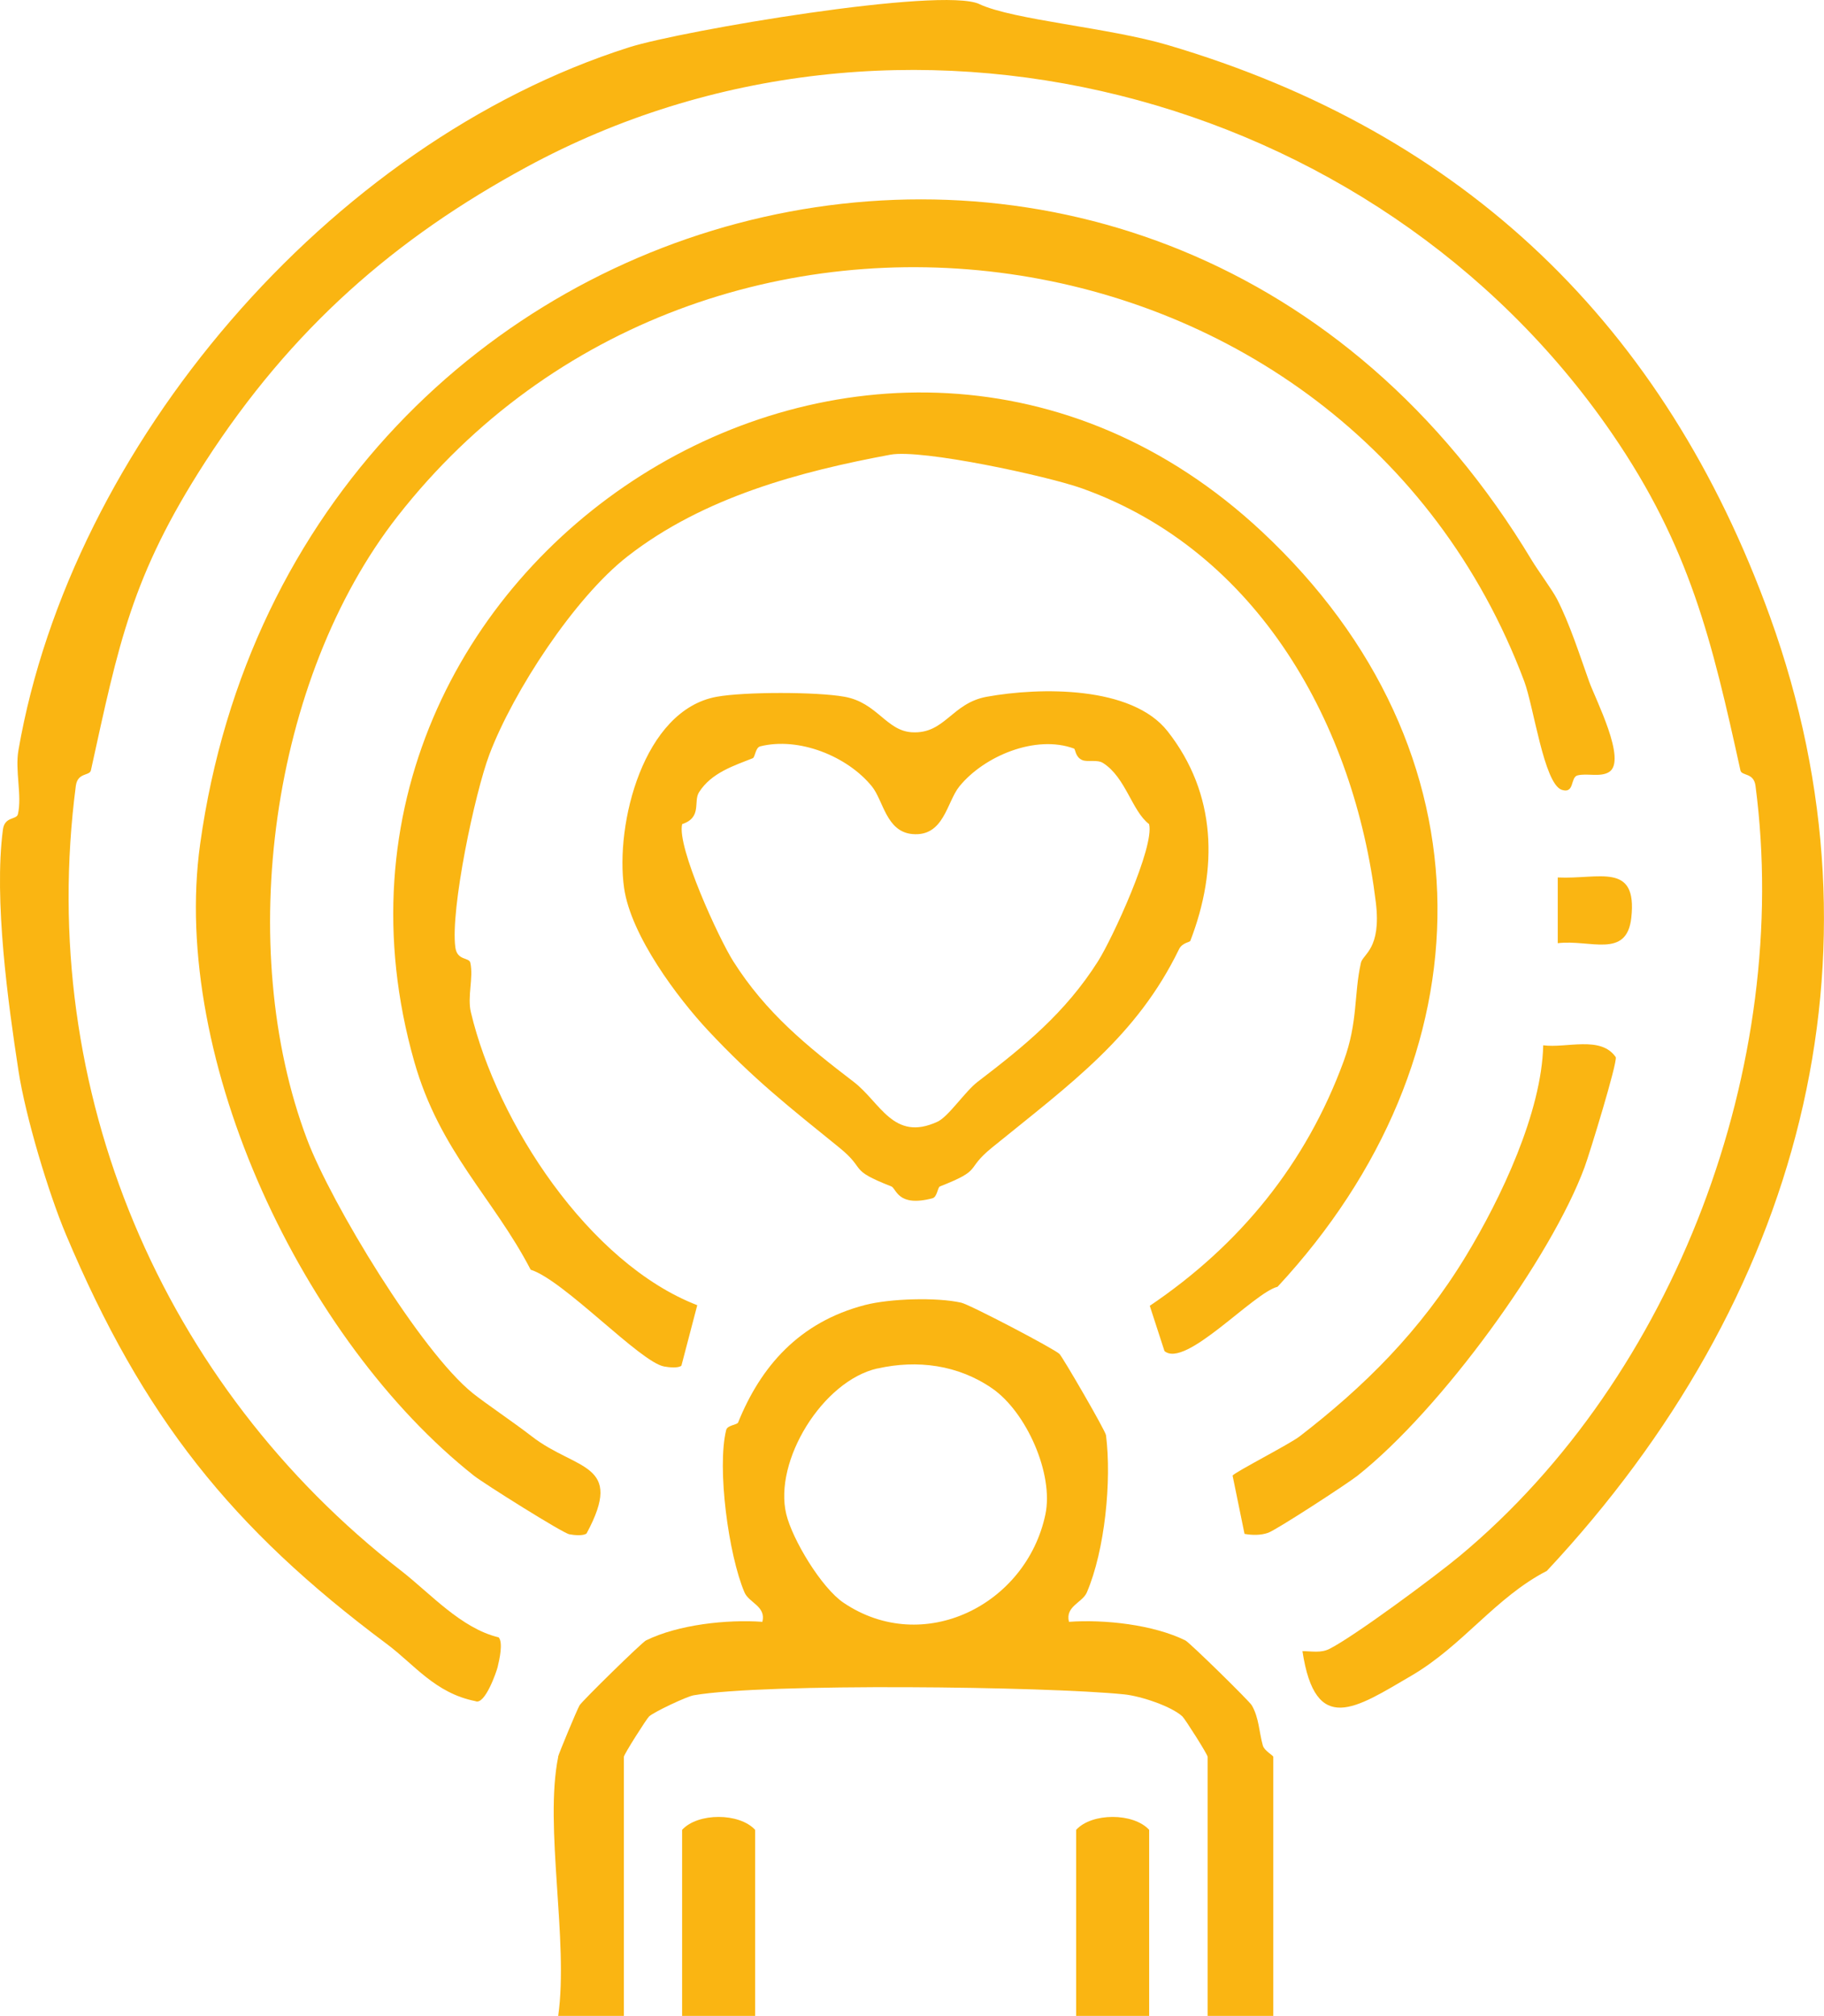
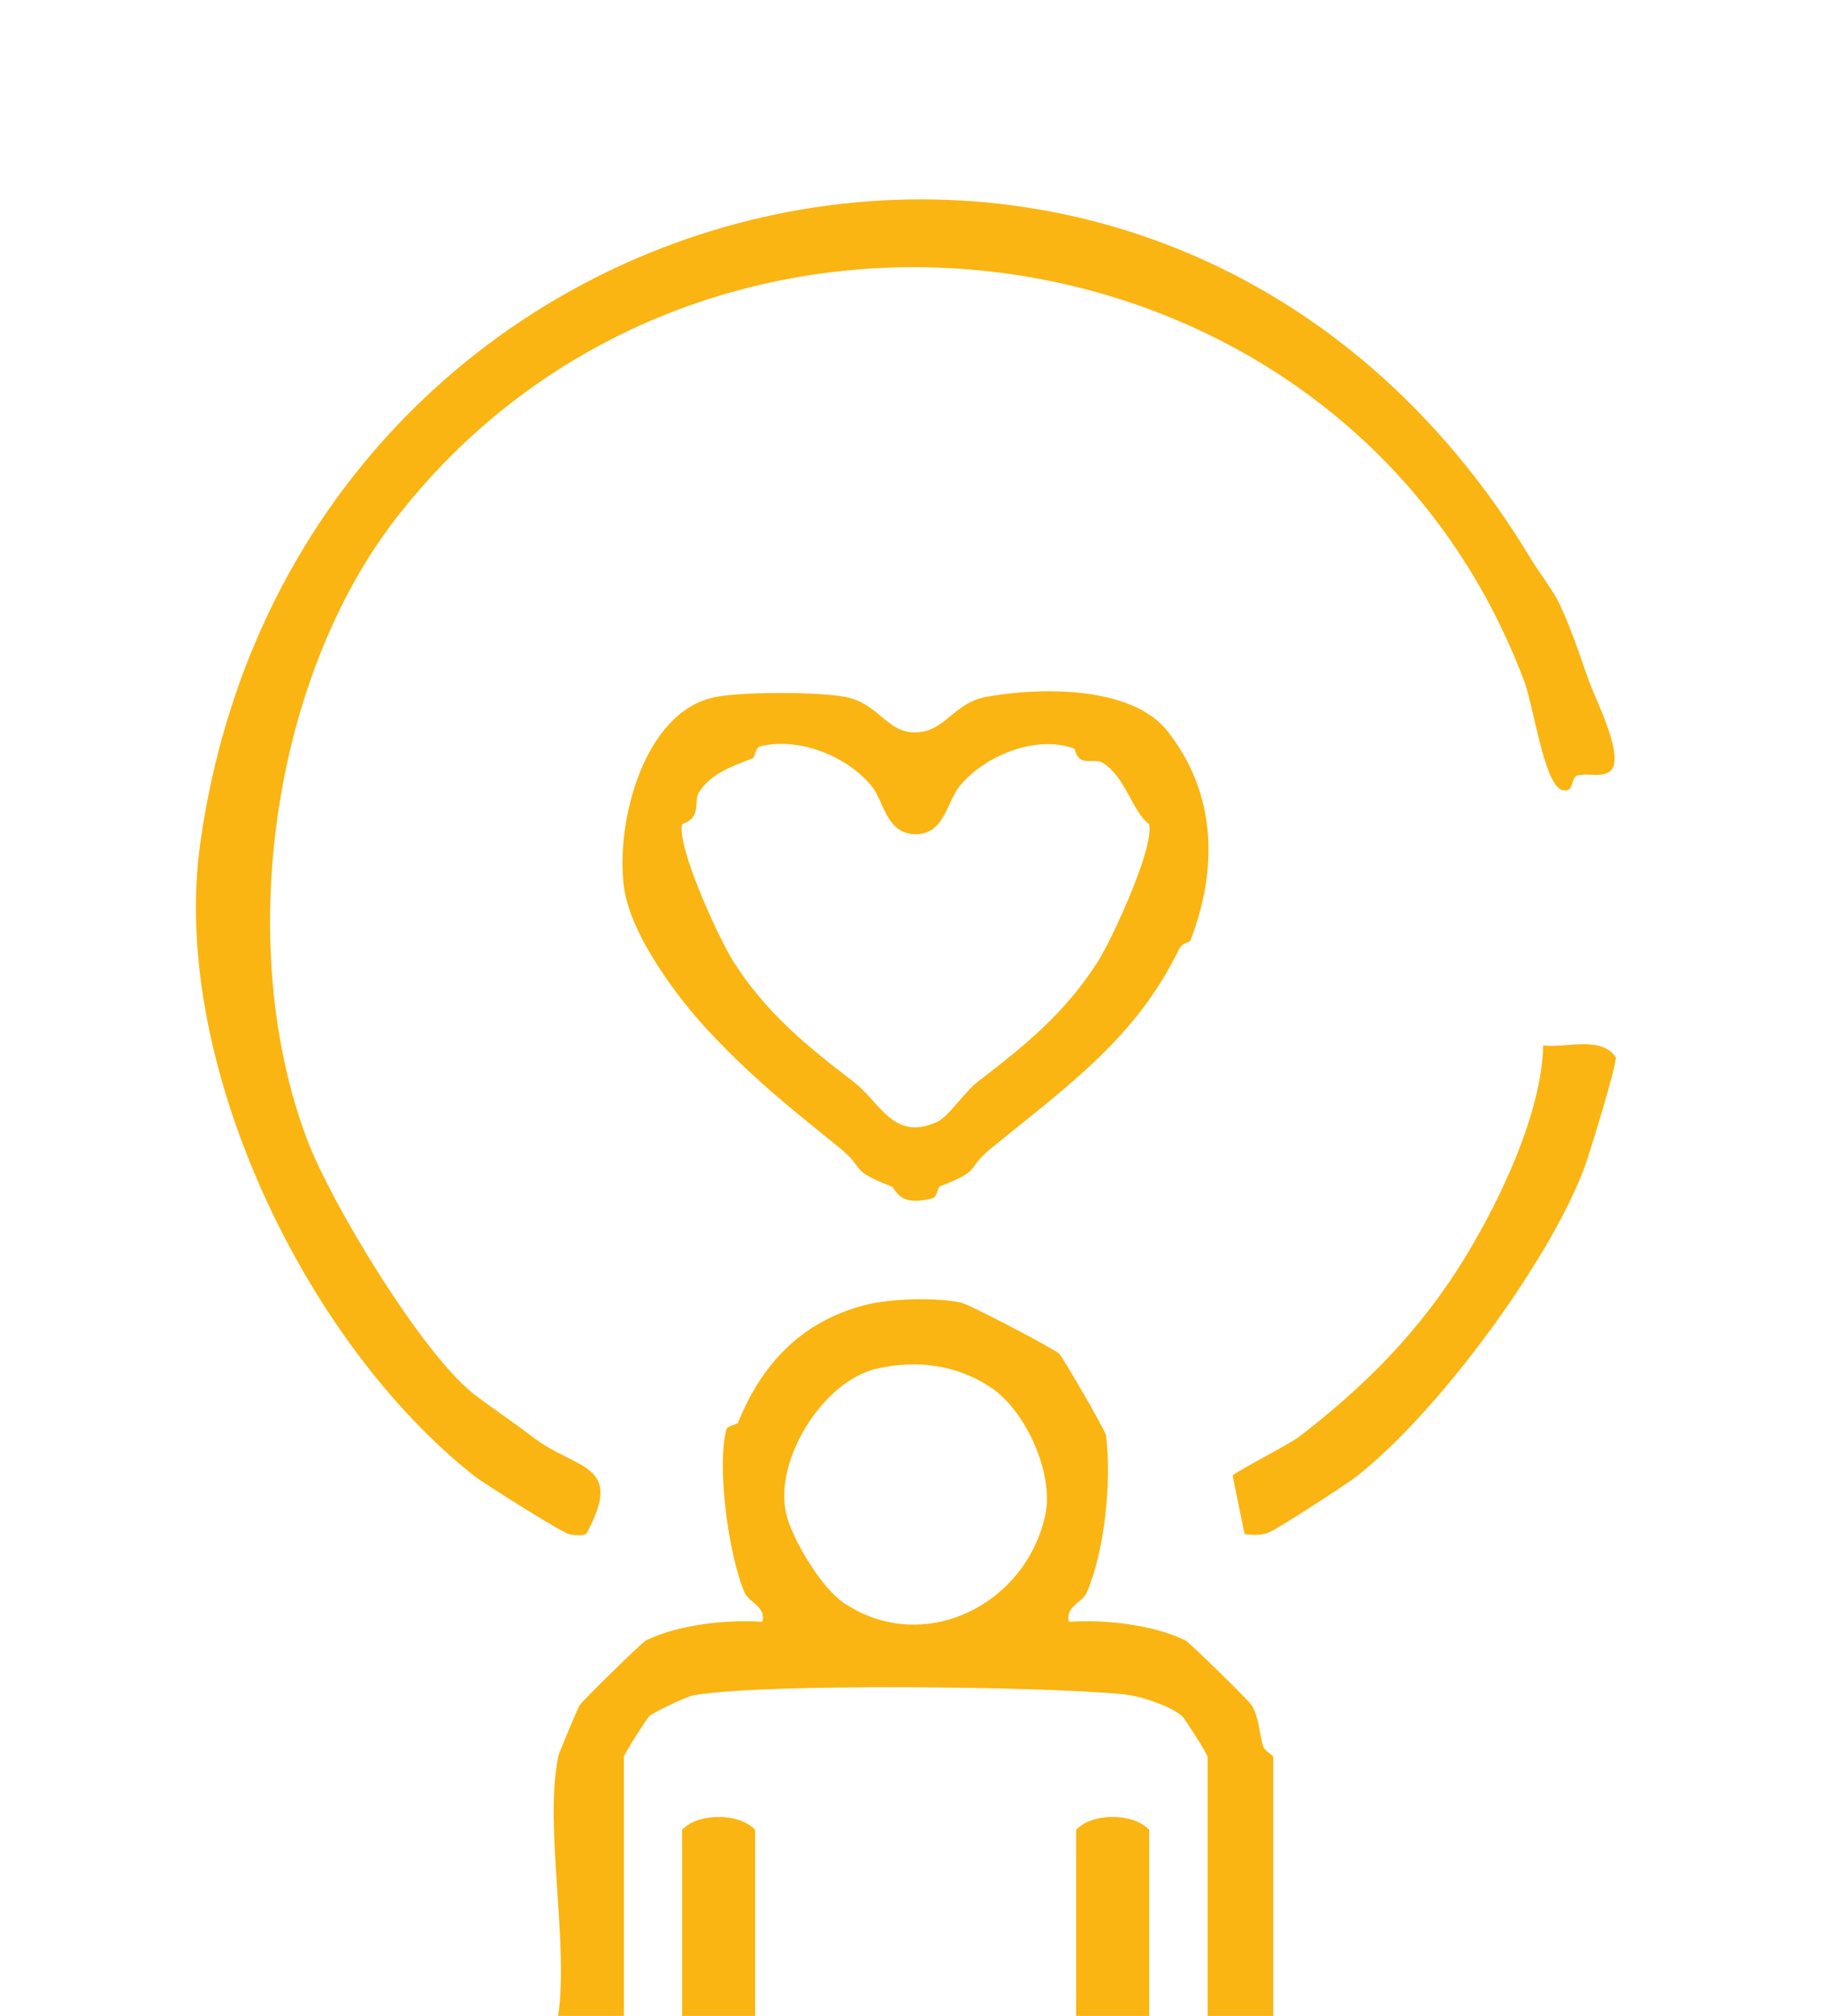
<svg xmlns="http://www.w3.org/2000/svg" id="Ebene_2" viewBox="0 0 238.34 263.4">
  <defs>
    <style>.cls-1{fill:#fab512;}</style>
  </defs>
  <g id="Ebene_2-2">
    <g id="Ebene_1-2">
-       <path class="cls-1" d="M127.97.54c4.54,2.09,16.89,3.06,24.64,5.35,38.81,11.46,64.93,36.64,78.67,74.68,16.1,44.59,3.92,89.31-29.15,124.68-6.77,3.5-10.93,9.74-17.74,13.72-7.2,4.2-12.51,7.95-14.2-3.23,1.2,0,2.4.28,3.54-.3,3.31-1.68,13.88-9.53,16.97-12.1,28.26-23.5,43.45-64.27,38.69-100.66-.23-1.77-1.8-1.26-1.97-2.02-3.71-16.87-6.58-29.17-16.81-44.06C179.68,11.61,117.32-4.51,68.78,21.84c-17.07,9.26-30.66,21.01-42,38.57-9.59,14.87-11.27,23.71-14.9,40.24-.17.76-1.73.25-1.97,2.02-5.2,39.83,11.33,78.4,42.51,102.57,3.82,2.97,7.82,7.52,12.74,8.7.6.68.11,2.87-.14,3.9-.11.48-1.65,5.03-2.91,4.43-5.27-1.05-7.95-4.77-11.6-7.49-20.27-15.12-31.84-29.61-41.89-53.47-2.27-5.38-5.29-15.41-6.21-21.43-1.34-8.73-3.23-22.34-2.03-31.48.23-1.76,1.78-1.25,1.96-2.02.56-2.4-.4-5.68.07-8.36C9.29,58.34,42.85,18.69,82.21,6.18c6.83-2.17,40.79-7.94,45.76-5.65h0Z" />
      <path class="cls-1" d="M200.17,73.23c.79,1.31,2.67,3.86,3.28,5.04,1.65,3.2,2.95,7.28,4.2,10.78.82,2.3,4.98,10.33,2.61,11.82-1.14.72-2.93.12-4.14.45-.95.26-.34,2.46-2.08,1.87-2.31-.89-3.62-10.84-4.88-14.2C175.96,27.32,92.19,16,51.95,67.46c-16.59,21.22-21.3,56.35-11.82,81.43,3.15,8.34,14.84,27.69,21.66,33.16,1.54,1.24,5.28,3.76,7.7,5.63,5.81,4.5,12.17,3.38,7.16,12.68-.41.34-1.61.24-2.26.11-.87-.16-11.14-6.62-12.43-7.63-22.28-17.6-39.73-54.29-35.81-82.53C38.53,21.19,152.12-6.76,200.17,73.23Z" />
-       <path class="cls-1" d="M164.88,69.45c30.64,28.62,29.88,68.72,2.06,98.68-3.19.81-12.06,10.72-14.78,8.4l-1.92-5.91c11.76-7.94,20.42-18.55,25.34-31.97,1.89-5.17,1.31-8.67,2.25-12.85.26-1.14,2.69-1.8,1.95-7.88-2.79-23.05-15.25-45.83-38.38-54.1-4.52-1.62-20.95-5.17-25.05-4.41-11.8,2.19-24.44,5.55-34.37,13.3-6.92,5.4-14.89,17.6-18.02,25.84-1.91,5.04-5.13,20.29-4.46,25.24.24,1.77,1.8,1.26,1.96,2.01.43,1.97-.42,4.42.07,6.46,3.42,14.43,15.4,32.79,29.58,38.28l-2.07,7.9c-.41.35-1.6.23-2.25.11-3.14-.56-13.08-11.26-17.45-12.65-4.87-9.38-11.87-15.42-15.21-27.19-18.5-65.13,60.67-116.05,110.76-69.25h0Z" />
      <path class="cls-1" d="M72.92,229.55c.07-.37,2.48-6.17,2.81-6.73s8.13-8.21,8.68-8.48c4.21-2.07,10.57-2.76,15.21-2.43.51-2.04-1.76-2.48-2.34-3.85-2.08-4.87-3.62-16.26-2.39-21.22.16-.64,1.43-.65,1.56-.98,2.94-7.27,7.94-13.11,16.6-15.35,3.21-.83,9.31-1.03,12.55-.3,1.13.25,12.16,6.03,12.84,6.7.43.43,6,10.01,6.08,10.62.75,5.93-.14,15.01-2.5,20.53-.58,1.36-2.85,1.8-2.34,3.85,4.64-.33,11,.36,15.21,2.43.55.27,8.34,7.9,8.68,8.48.95,1.64.94,3.45,1.44,5.24.19.7,1.37,1.31,1.37,1.49v33.85h-8.58v-33.85c0-.31-2.97-4.98-3.3-5.28-1.45-1.34-5.49-2.67-7.6-2.88-10.16-1.04-47.01-1.5-56.26.12-.93.16-5.19,2.18-5.82,2.76-.33.3-3.3,4.97-3.3,5.28v33.85h-8.58c1.38-9.76-1.85-24.77,0-33.85h-.02ZM114.66,178.8c-7.17,1.62-13.59,12.09-11.92,19.04.79,3.29,4.58,9.62,7.49,11.58,10.4,7.02,23.87.3,26.37-11.54,1.11-5.29-2.48-13.37-6.94-16.46s-9.81-3.78-14.99-2.61h-.01Z" />
      <path class="cls-1" d="M155.54,122.93c-.08.21-1.05.22-1.48,1.1-5.54,11.4-14.11,17.53-24.43,25.91-3.66,2.97-1.05,2.82-6.81,5.08-.32.13-.34,1.38-.98,1.55-4.58,1.2-4.69-1.28-5.37-1.55-5.75-2.26-3.14-2.11-6.81-5.08-6.5-5.27-11.19-8.93-17.16-15.32-3.9-4.18-10.05-12.32-10.95-18.59-1.19-8.33,2.5-23.25,12.1-24.99,3.64-.66,13.06-.66,16.71,0,4.27.77,5.44,4.45,8.81,4.64,4.32.24,5.16-3.8,9.76-4.64,7.01-1.27,18.97-1.44,23.64,4.51,6.41,8.16,6.6,17.97,2.97,27.38ZM140.34,97.81c-5-1.85-11.74.97-14.97,4.93-1.67,2.05-2.01,6.61-6.15,6.24-3.43-.31-3.78-4.37-5.3-6.24-3.22-3.95-9.55-6.48-14.58-5.22-.64.16-.66,1.42-.98,1.55-2.36.95-5.37,1.86-7.01,4.43-.79,1.23.43,3.3-2.21,4.18-.74,2.94,4.8,14.97,6.68,17.93,4.27,6.74,9.63,11.08,15.72,15.74,3.5,2.67,5.19,7.87,10.95,5.22,1.46-.67,3.59-3.94,5.26-5.22,6.08-4.65,11.45-9,15.72-15.74,1.88-2.96,7.42-14.99,6.68-17.93-2.24-1.7-3.05-6.1-6.01-7.98-.78-.5-2.05-.09-2.73-.39-.92-.4-.88-1.44-1.07-1.5h0Z" />
      <path class="cls-1" d="M207.05,152.52c-4.35,11.77-18.7,31.63-29.71,40.33-1.34,1.05-10.55,7.05-11.64,7.43-.98.34-2.08.32-3.08.14l-1.56-7.62c.34-.47,7.47-4.12,8.76-5.12,8.42-6.49,15.76-13.73,21.72-23.55,4.61-7.6,9.91-18.8,10.11-27.55,3.04.41,7.52-1.3,9.48,1.55.23.71-3.43,12.64-4.08,14.39h0Z" />
      <path class="cls-1" d="M98.67,263.4h-9.54v-24.31c2.05-2.25,7.48-2.25,9.54,0v24.31Z" />
      <path class="cls-1" d="M150.16,263.4h-9.54v-24.31c2.05-2.25,7.48-2.25,9.54,0v24.31Z" />
-       <path class="cls-1" d="M203.55,123.24v-8.59c5.38.27,10.43-2.08,9.61,5.27-.6,5.4-5.39,2.8-9.61,3.32Z" />
    </g>
  </g>
</svg>